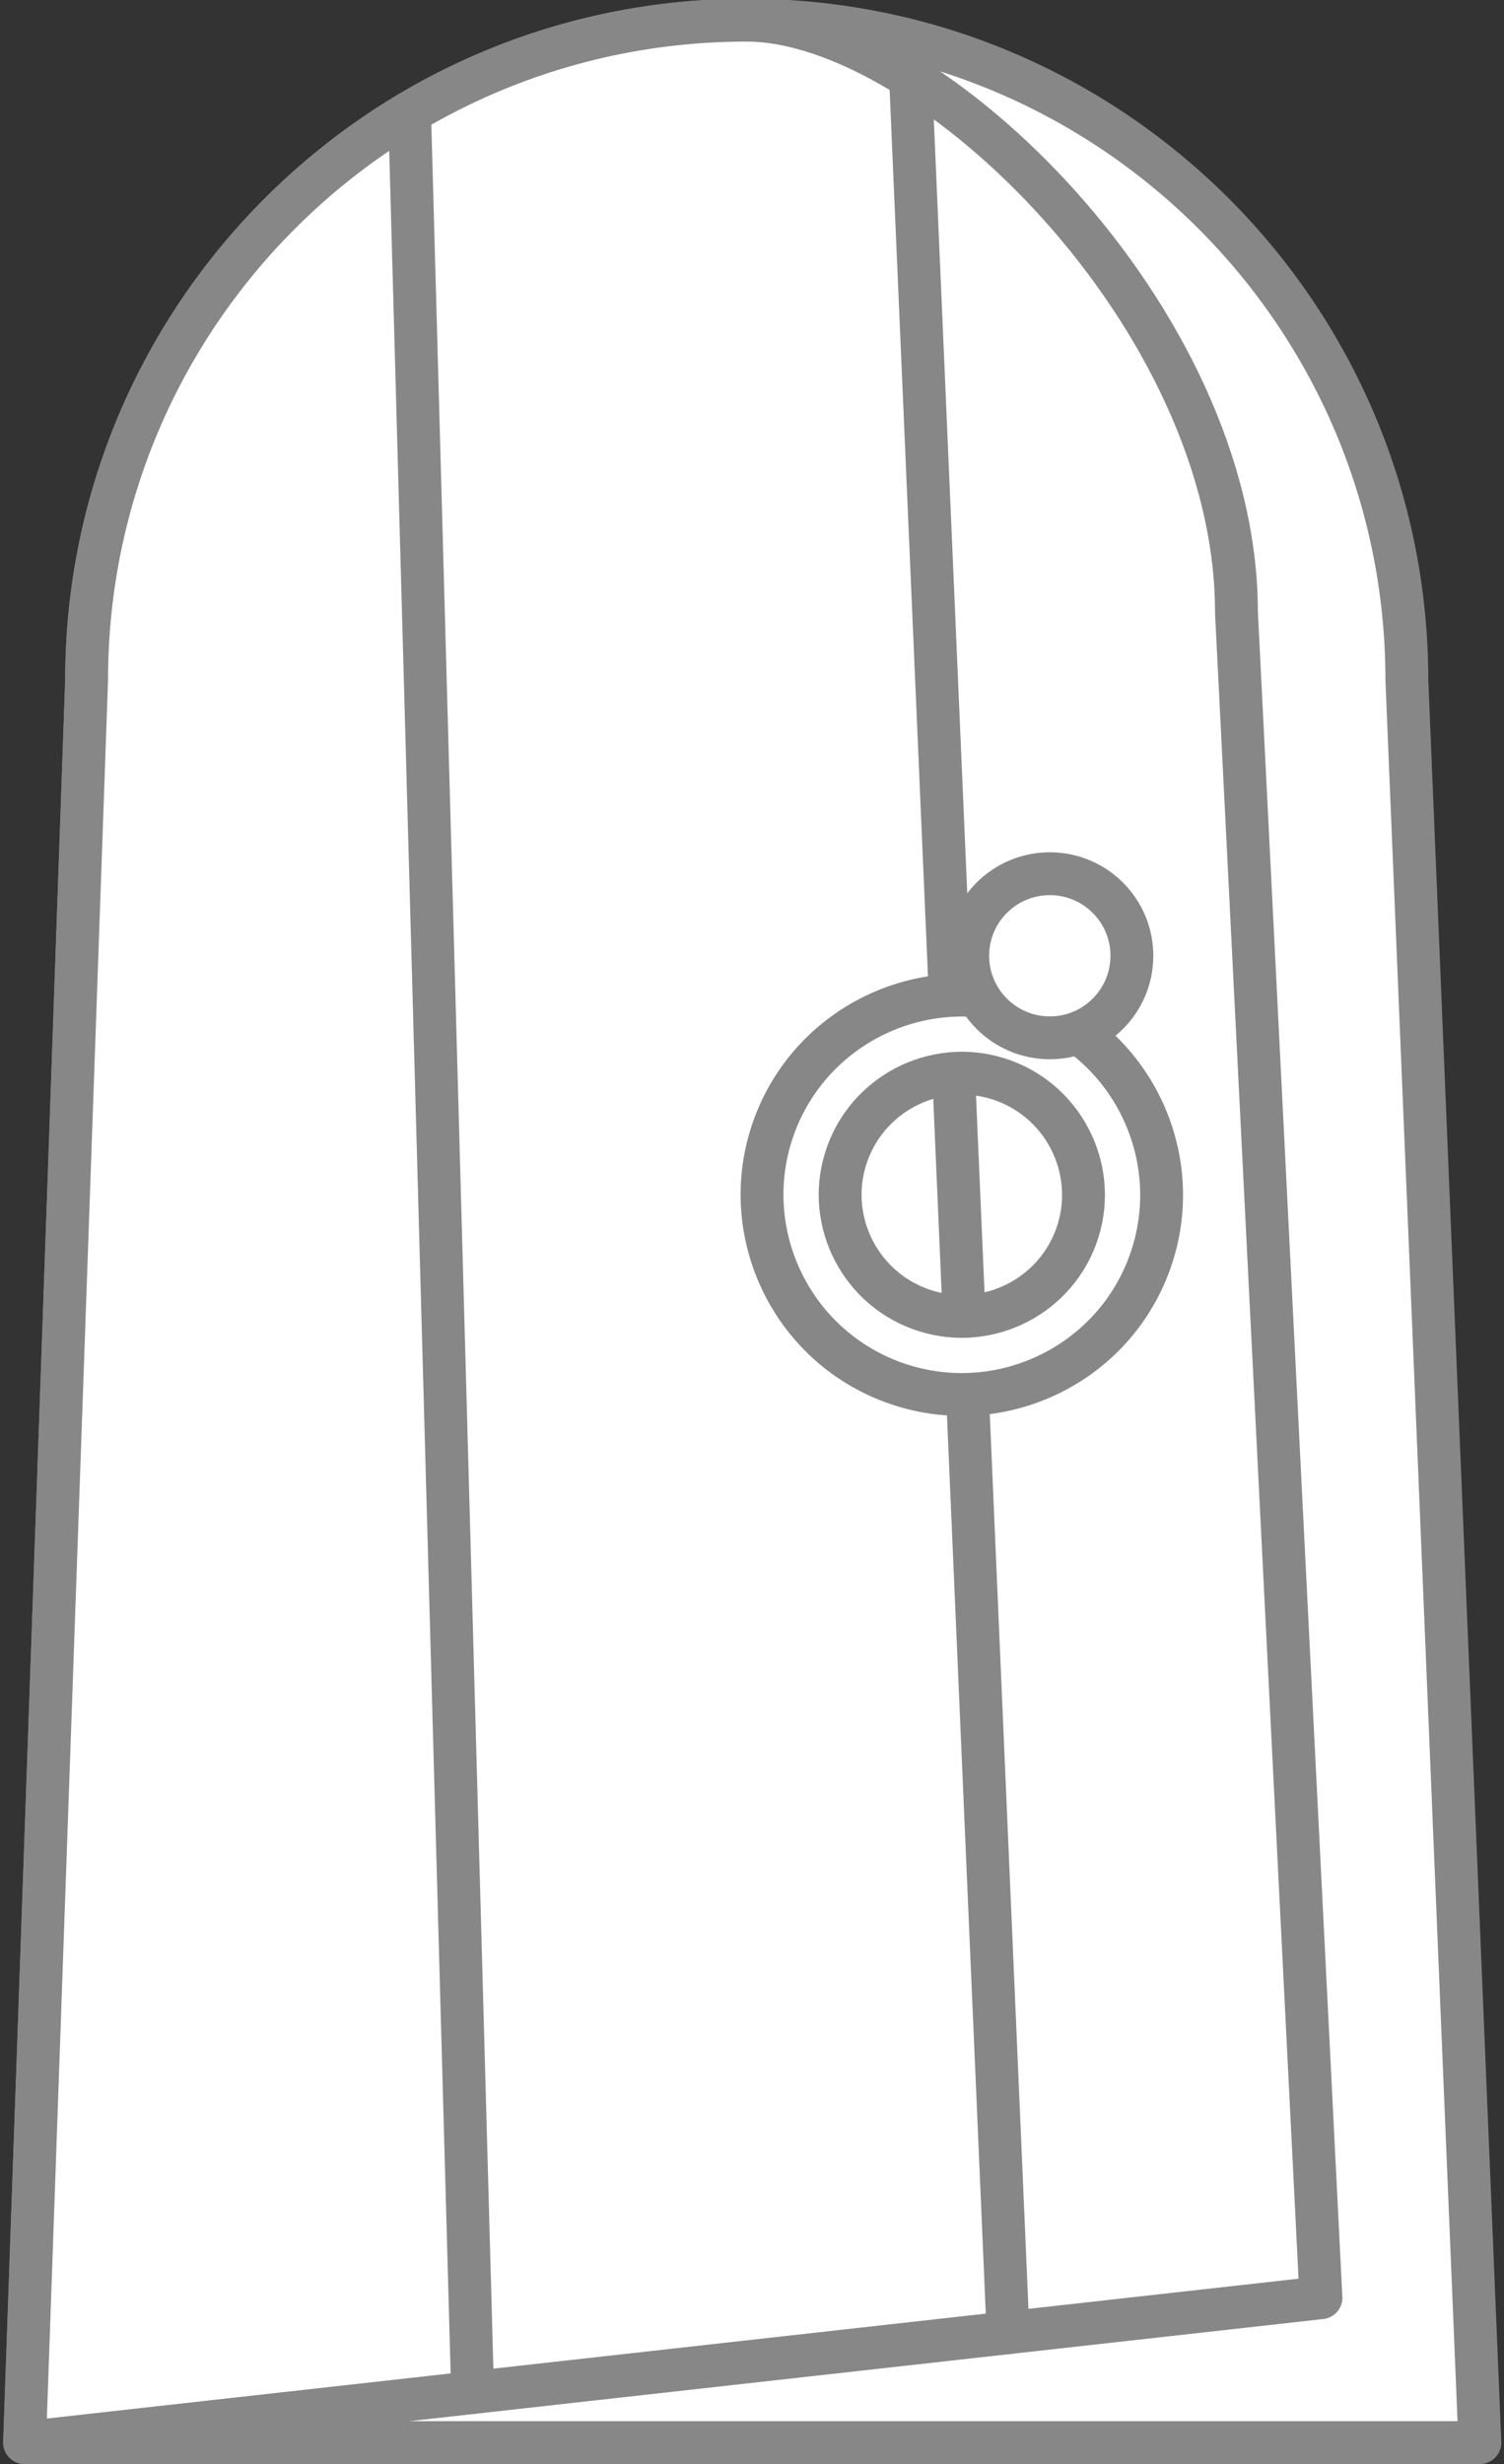
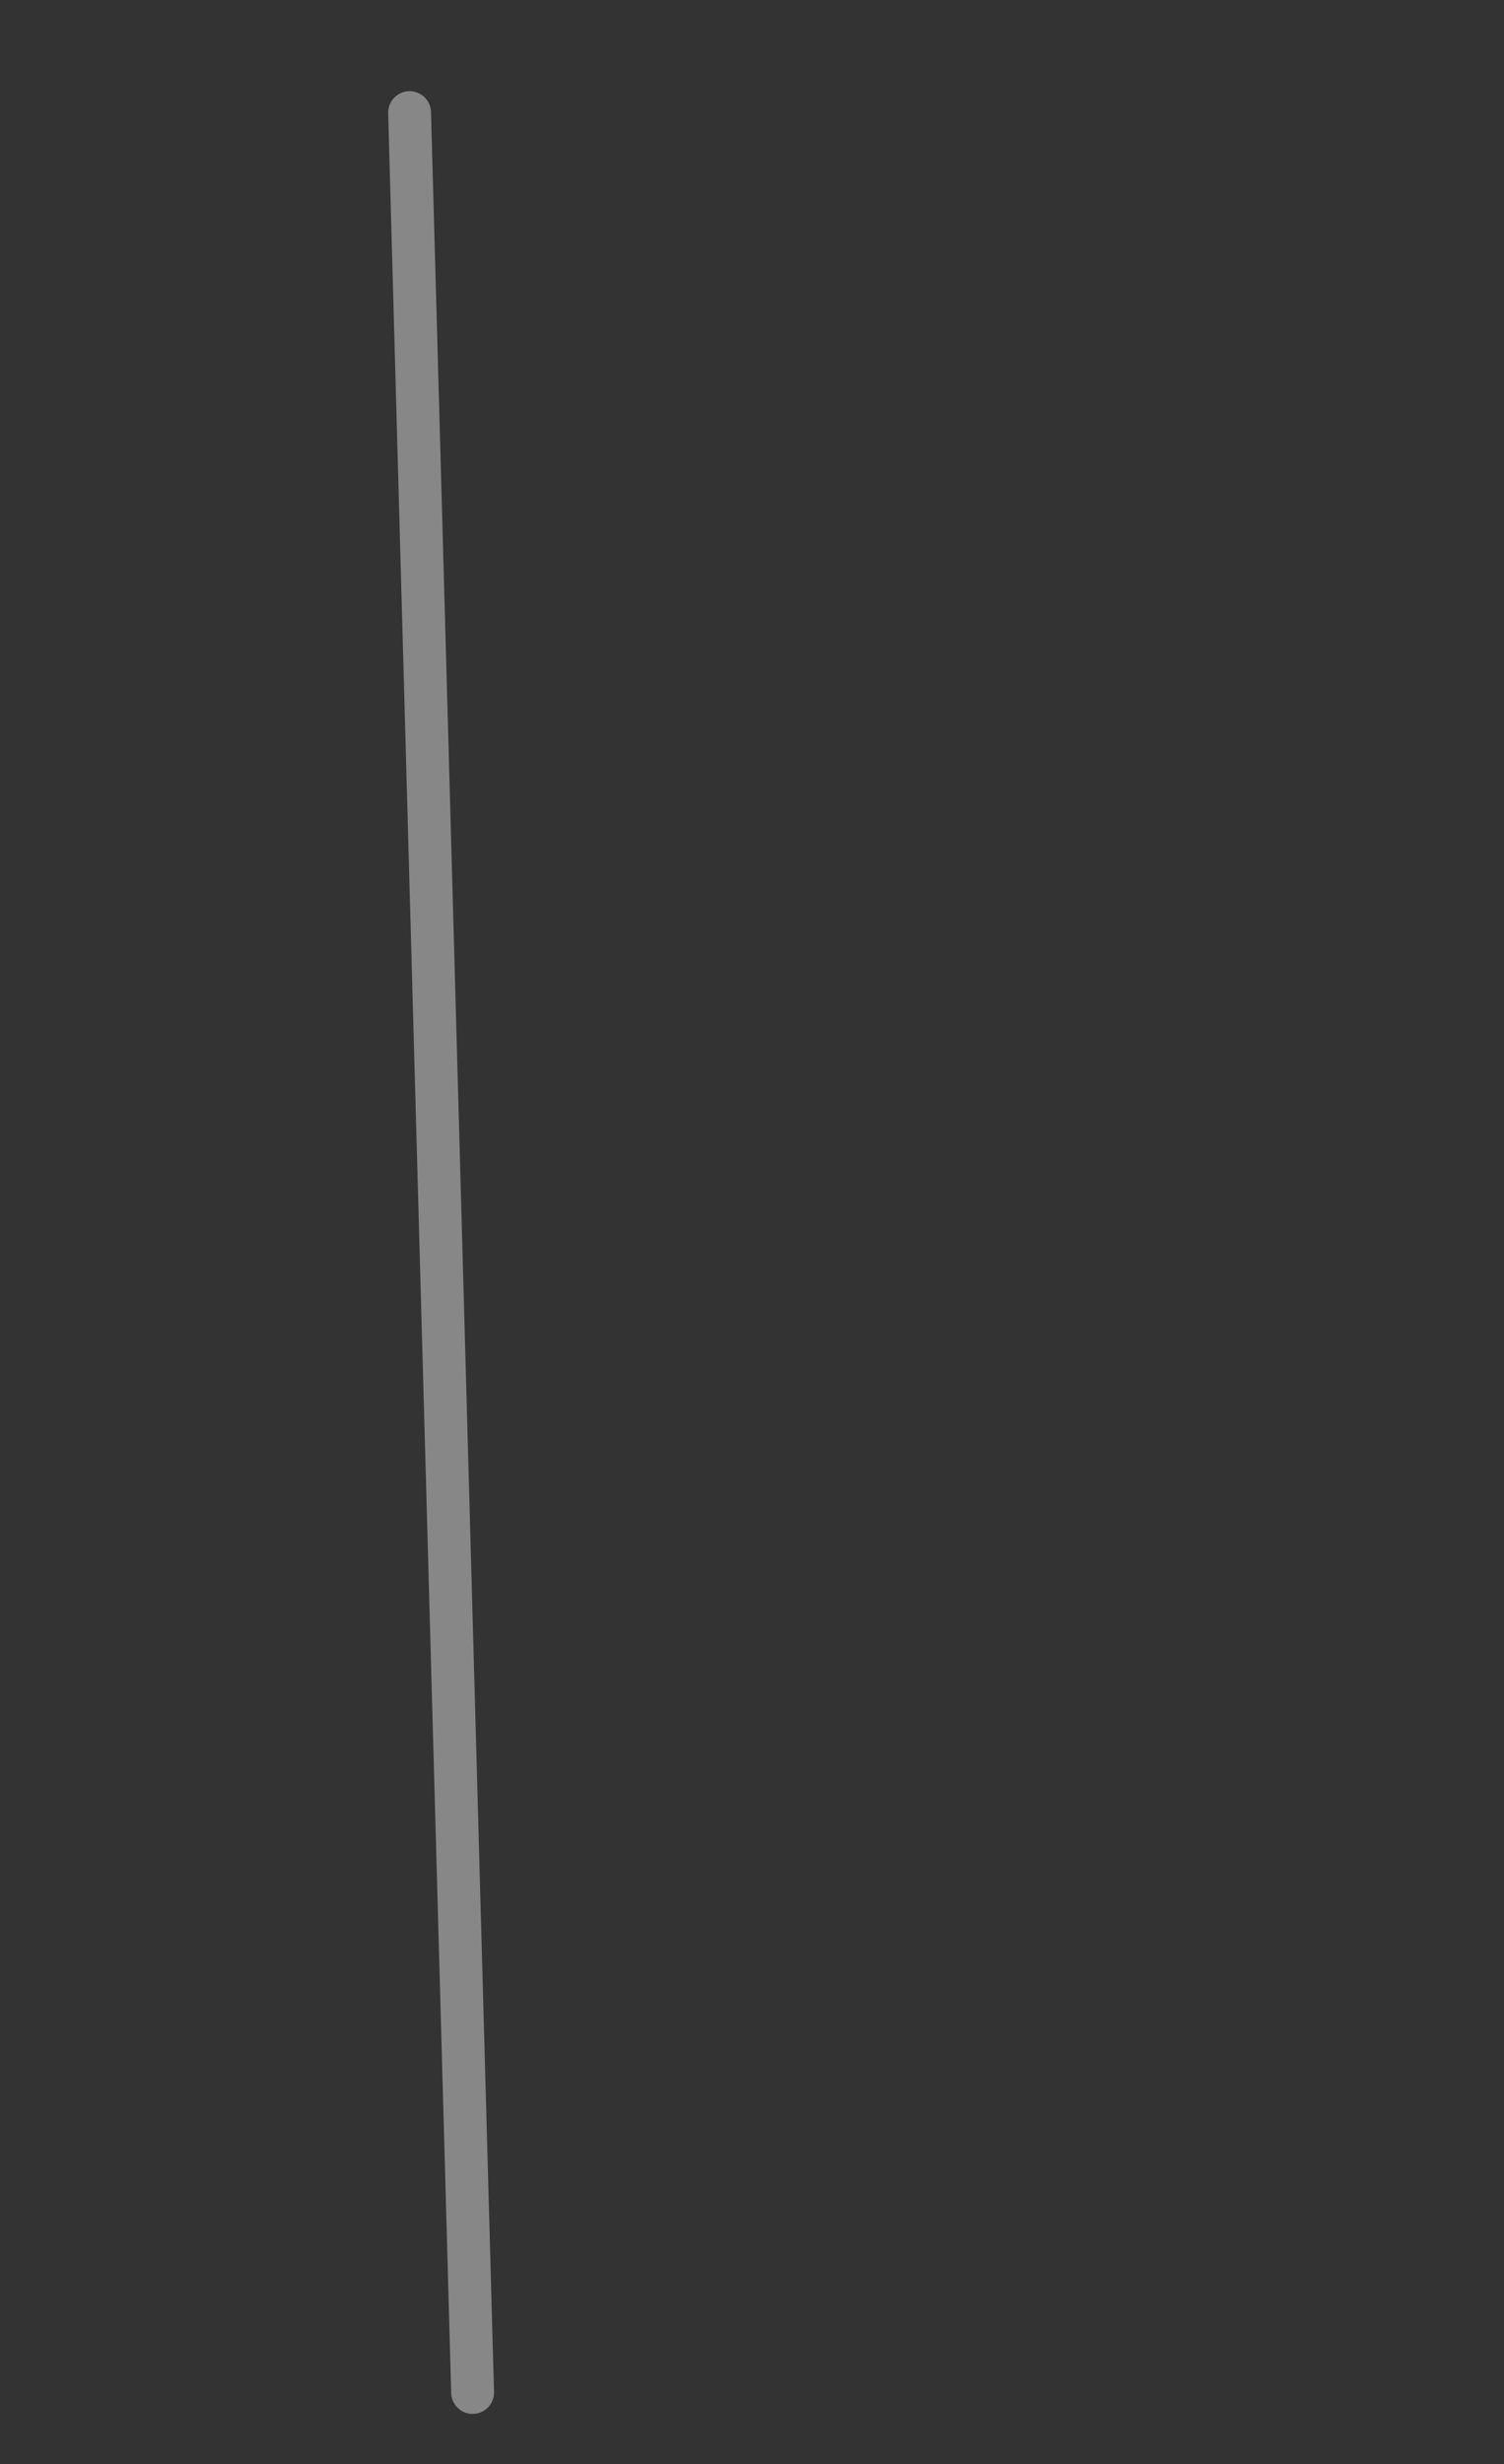
<svg xmlns="http://www.w3.org/2000/svg" width="351" height="575" viewBox="0 0 351 575" fill="none">
  <rect x="0" y="0" width="351" height="575" fill="#333333" stroke="none" />
-   <path d="M328.331 158.705L345.369 569.944H5.738L20.211 158.705C20.211 73.649 89.163 4.705 174.259 4.705C216.807 4.705 255.307 21.947 283.194 49.797C311.081 77.671 328.331 116.153 328.331 158.705Z" fill="white" stroke="#878787" stroke-width="10" stroke-miterlimit="10" stroke-linecap="round" stroke-linejoin="round" />
-   <path d="M288.56 142.851L308.281 536.143L5.738 569.944L20.211 158.705C20.211 73.649 89.163 4.705 174.259 4.705C216.831 4.705 288.56 74.213 288.56 142.851Z" fill="white" stroke="#878787" stroke-width="10" stroke-miterlimit="10" stroke-linecap="round" stroke-linejoin="round" />
-   <path d="M235.258 544.304L212.501 18.111" stroke="#878787" stroke-width="10" stroke-miterlimit="10" stroke-linecap="round" stroke-linejoin="round" />
  <path d="M110.296 558.252L95.588 26.273" stroke="#878787" stroke-width="10" stroke-miterlimit="10" stroke-linecap="round" stroke-linejoin="round" />
-   <path d="M240.575 235.058C216.454 226.19 189.602 238.587 180.707 262.697C171.835 286.807 184.237 313.646 208.382 322.514C232.503 331.382 259.355 319.009 268.227 294.899C277.099 270.765 264.697 243.926 240.575 235.058ZM214.665 305.413C199.981 300.003 192.403 283.679 197.816 269.001C203.228 254.323 219.584 246.749 234.268 252.159C248.953 257.569 256.531 273.917 251.118 288.595C245.705 303.273 229.35 310.823 214.665 305.413Z" fill="white" stroke="#878787" stroke-width="10" stroke-miterlimit="10" stroke-linecap="round" stroke-linejoin="round" />
-   <path d="M245 242.161C255.579 242.161 264.156 233.589 264.156 223.014C264.156 212.44 255.579 203.867 245 203.867C234.42 203.867 225.844 212.44 225.844 223.014C225.844 233.589 234.42 242.161 245 242.161Z" fill="white" stroke="#878787" stroke-width="10" stroke-miterlimit="10" stroke-linecap="round" stroke-linejoin="round" />
</svg>